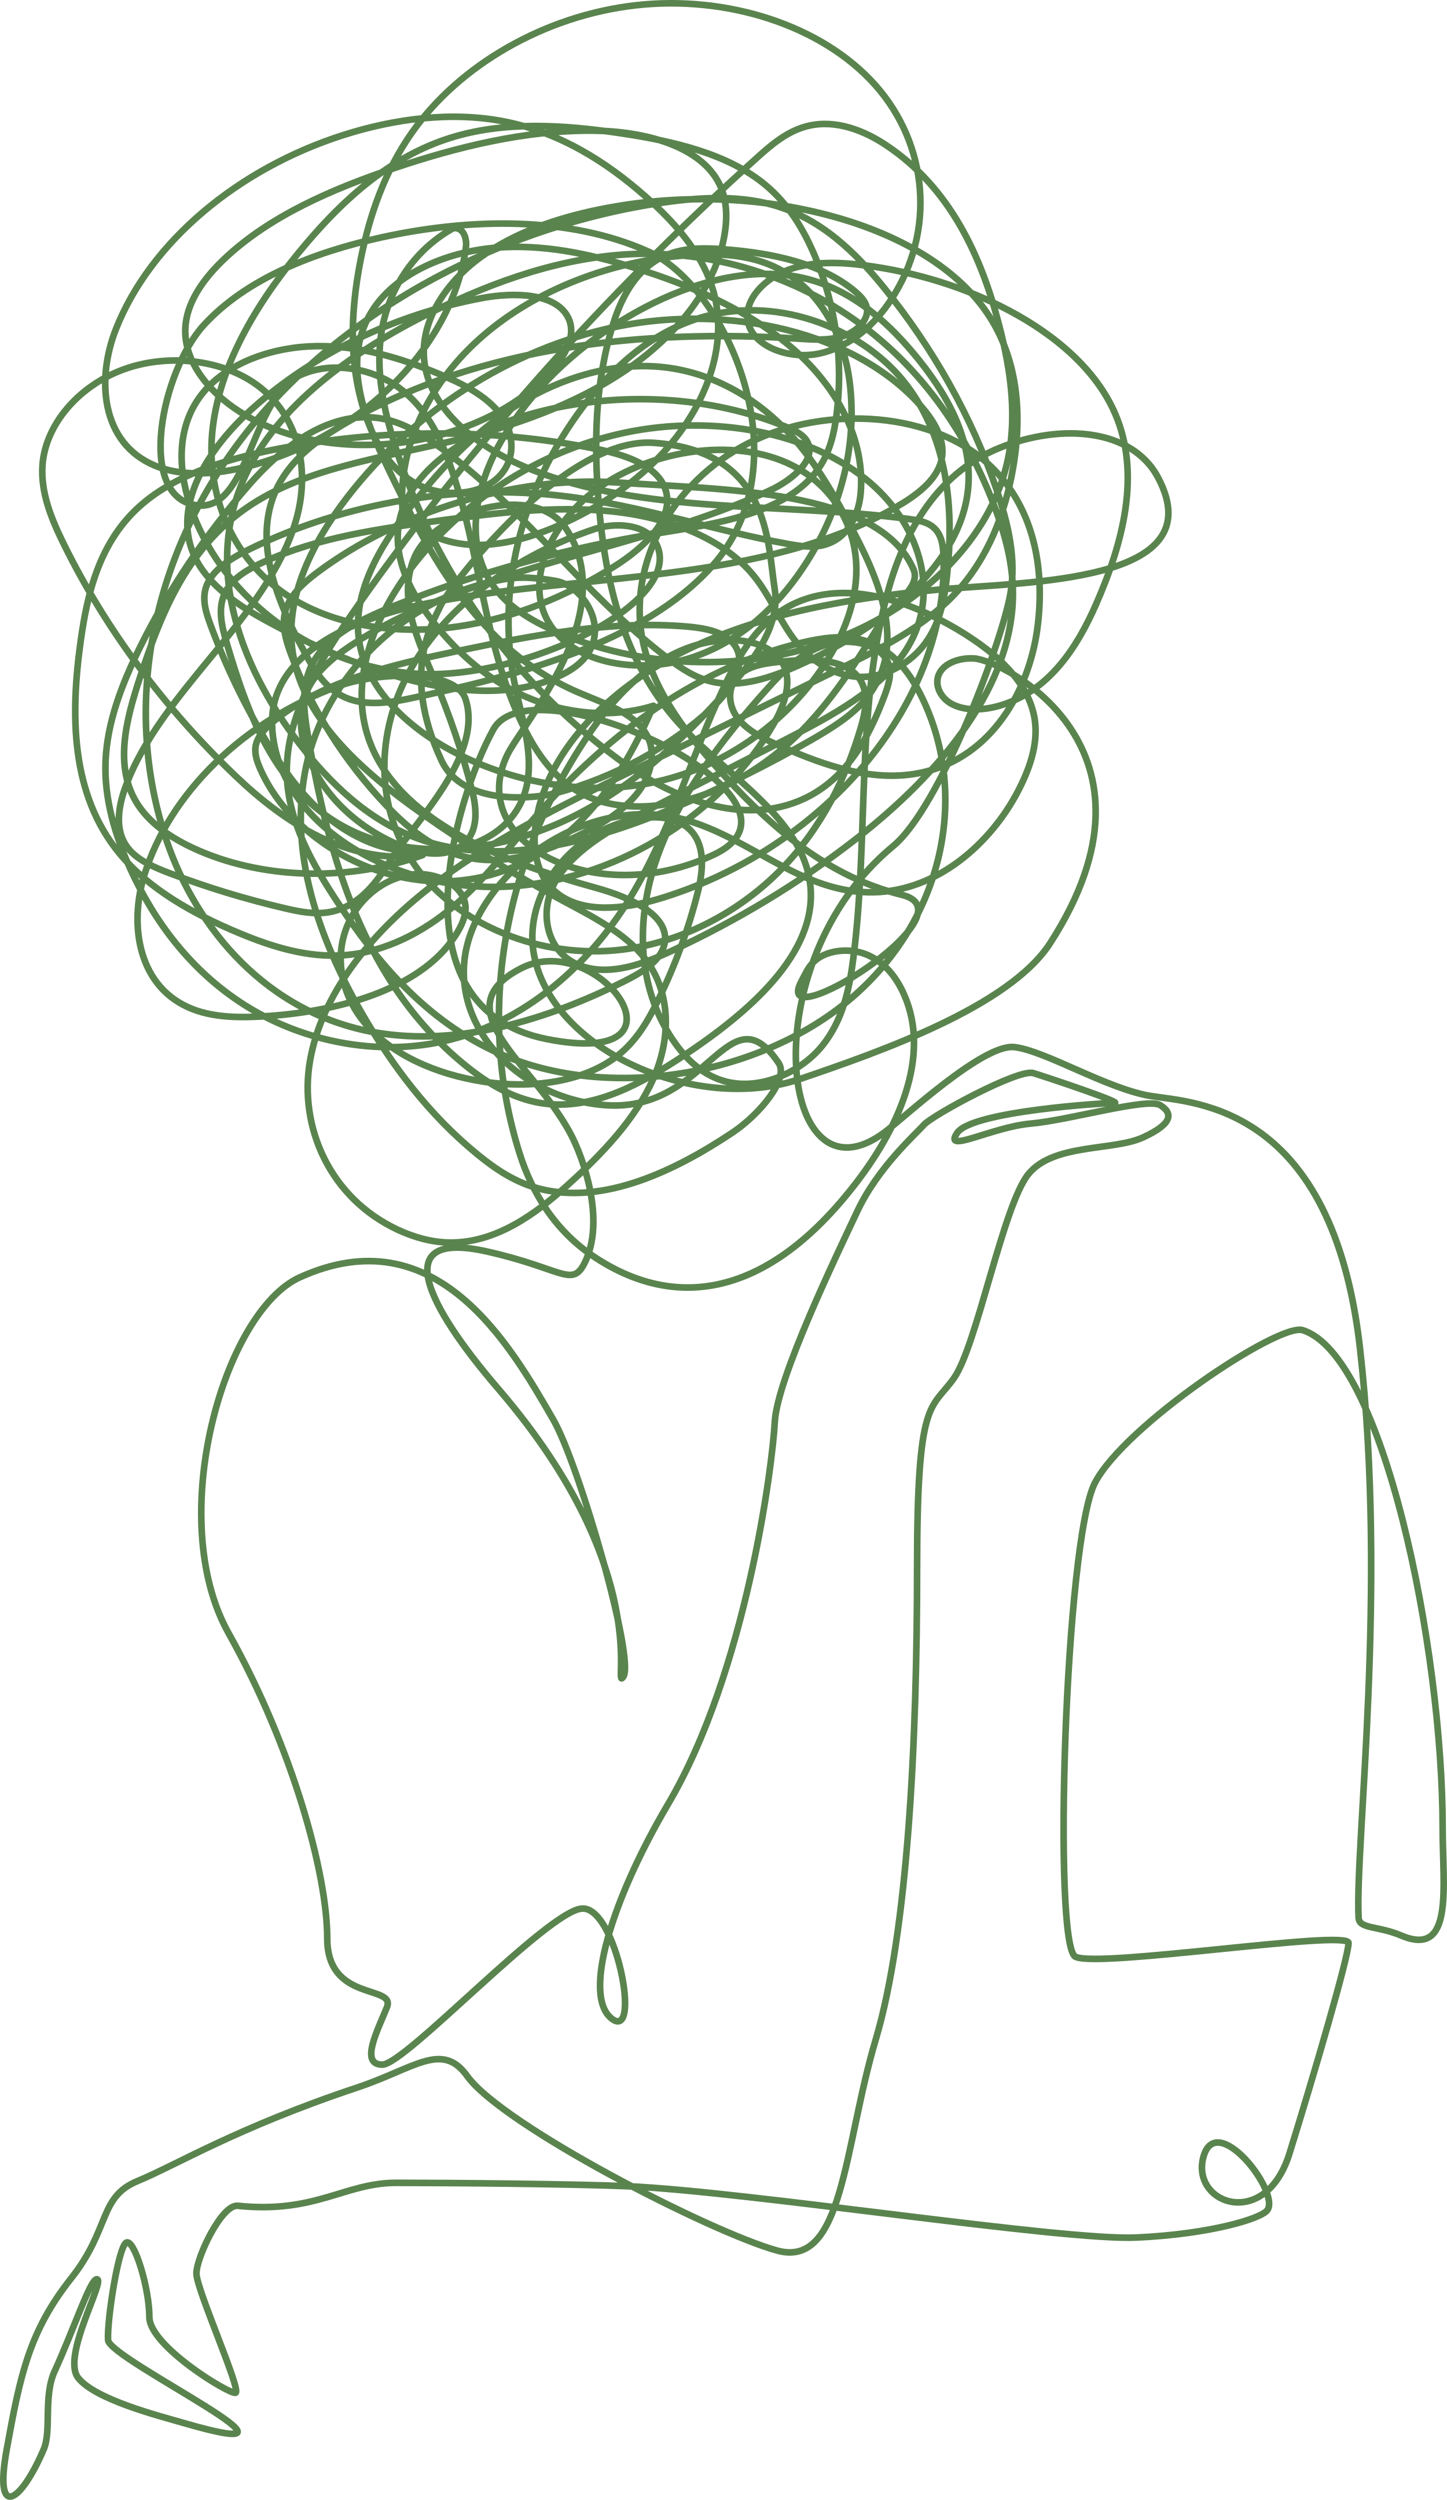
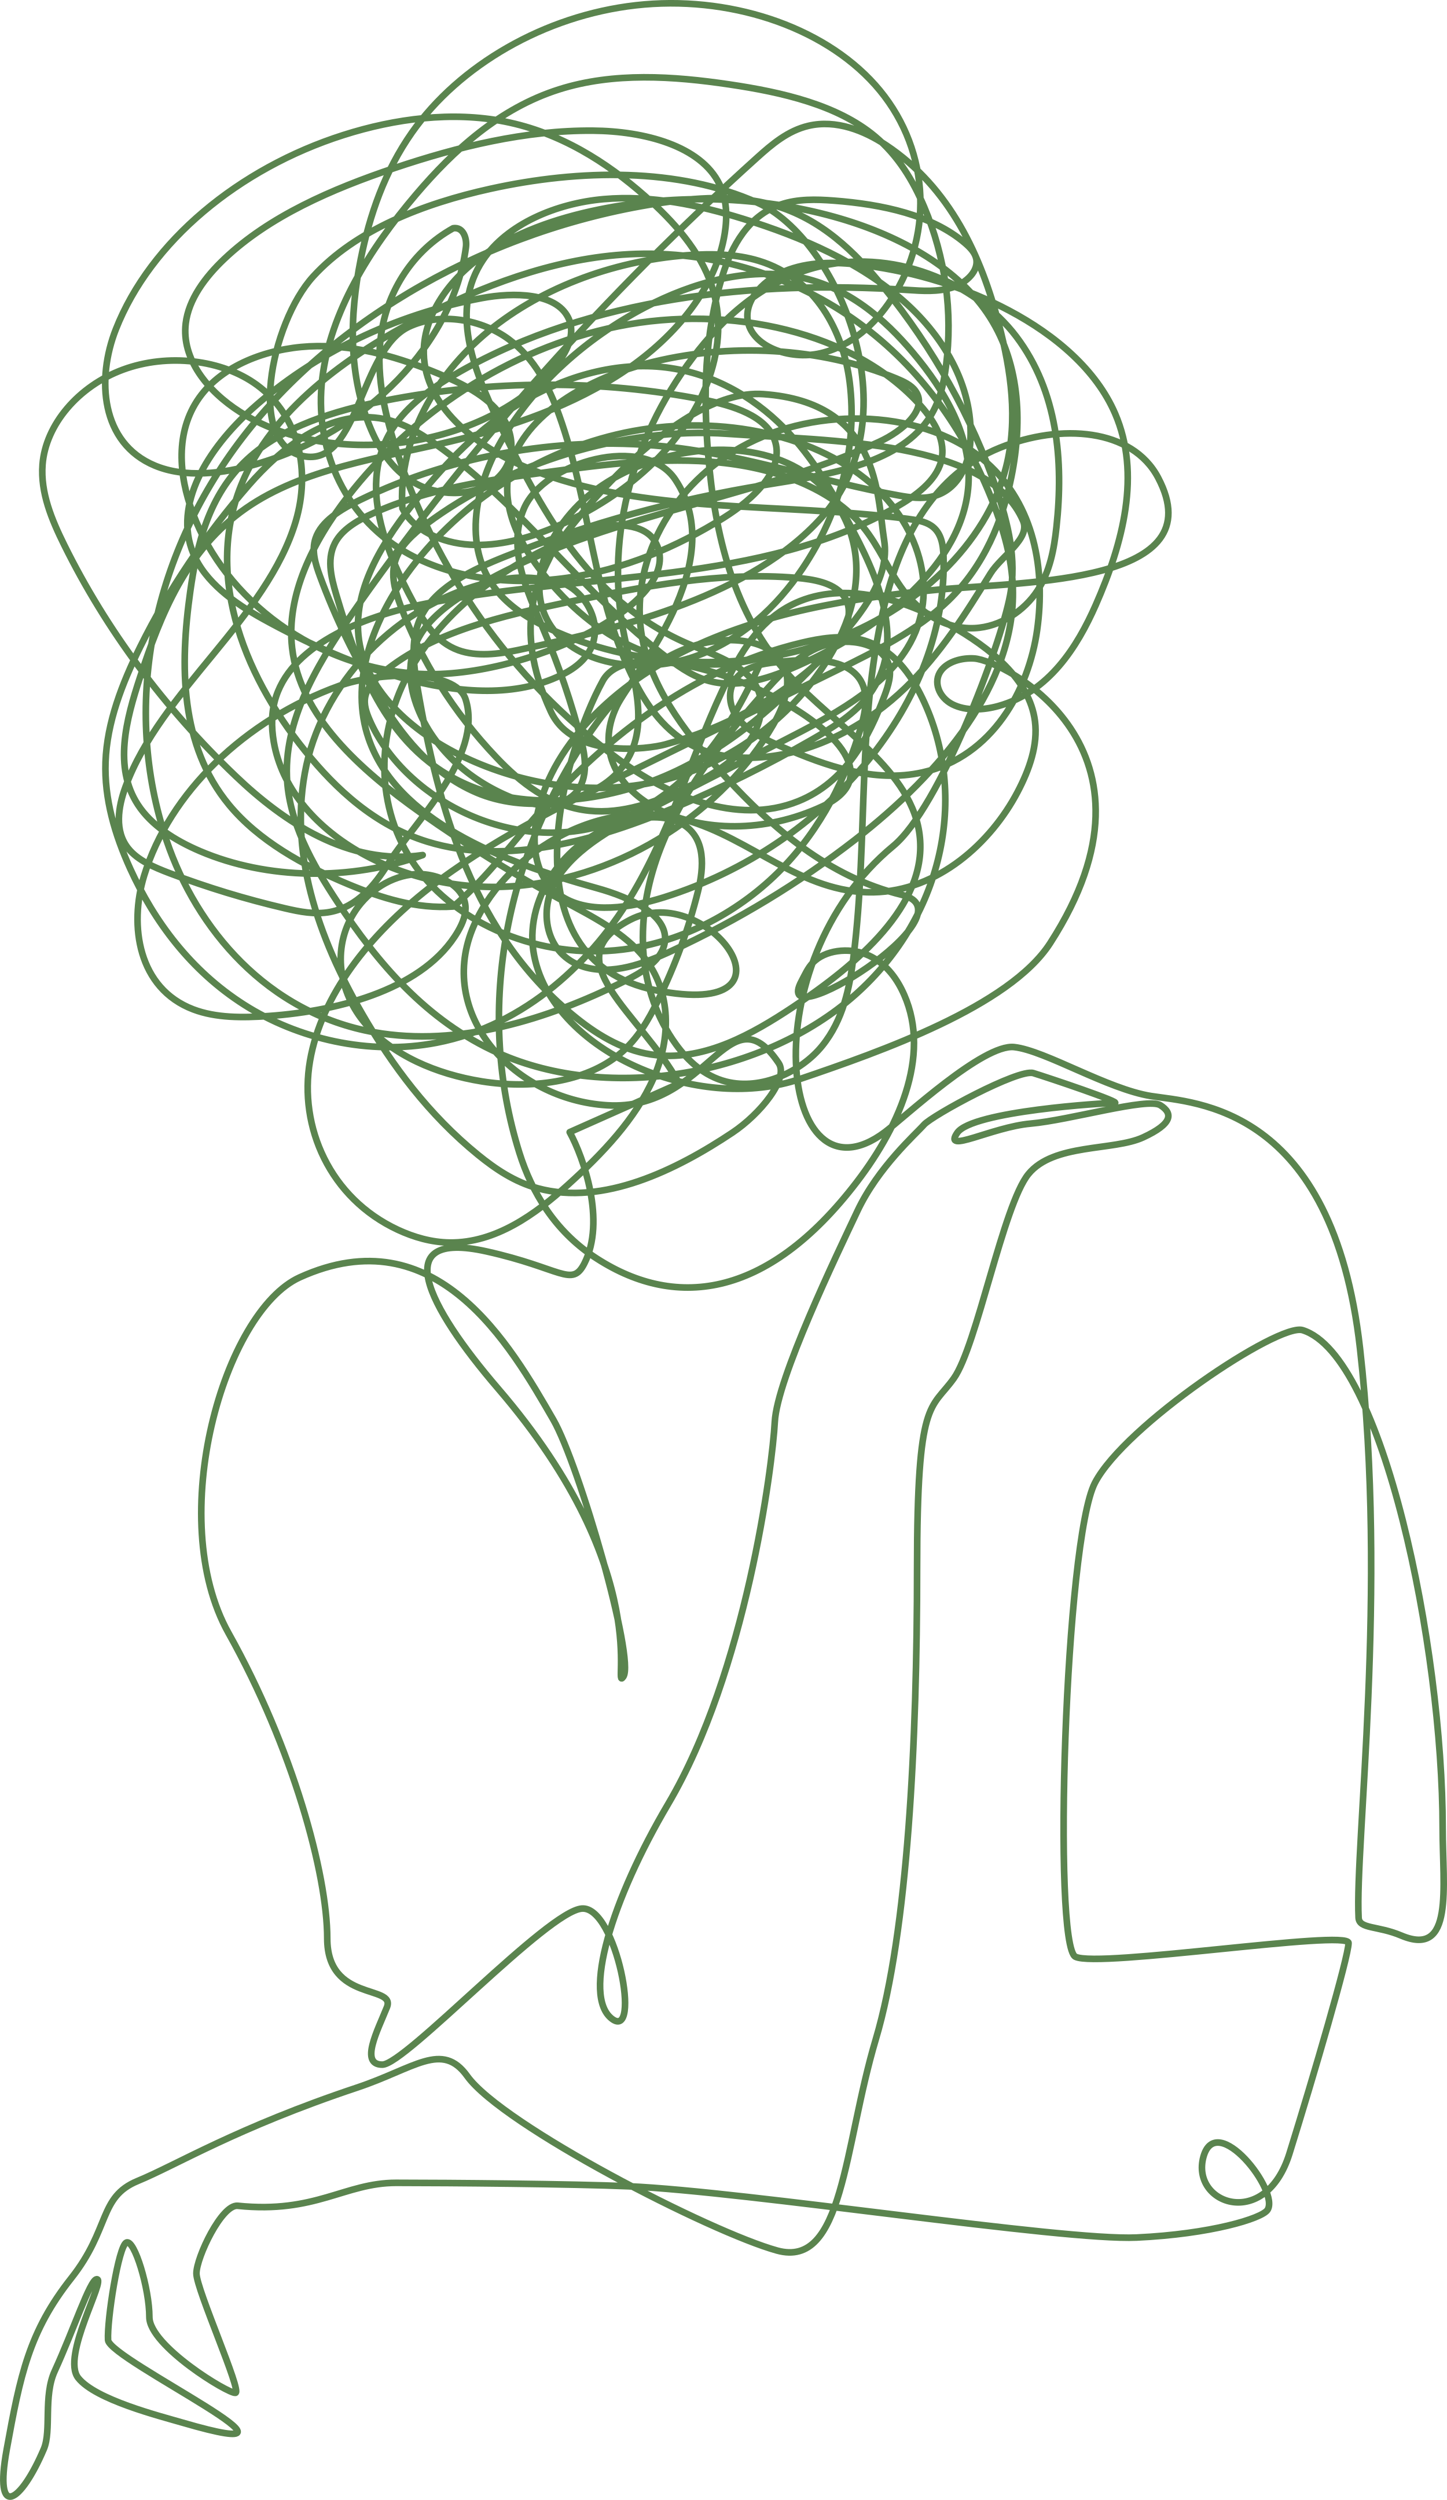
<svg xmlns="http://www.w3.org/2000/svg" id="Camada_2" data-name="Camada 2" viewBox="0 0 1528.52 2640.56">
  <defs>
    <style>      .cls-1 {        fill: none;        stroke: #5a844e;        stroke-linecap: round;        stroke-linejoin: round;        stroke-width: 7px;      }    </style>
  </defs>
  <g id="Layer_1" data-name="Layer 1">
-     <path class="cls-1" d="M601.77,1195.87c14.64,26.74,38.46,94,15.43,138.85-13.15,25.6-24.36,4.64-103.44-12.93-103.64-23.03-62.93,57.27,12.53,145.08,168.17,195.7,119.4,322.42,132.13,304.23,12.73-18.18-46.67-224.25-73.94-271.53-45.41-78.71-123.77-215.82-267.89-150.31-80,36.36-143.04,254.56-75.16,375.78s104.25,254.56,104.25,322.44,72.73,48.49,63.03,72.73-29.09,60.61-4.85,60.61,174.55-162.43,210.92-164.86c36.36-2.42,63.03,140.61,31.52,116.37-31.52-24.24,0-126.07,59.4-226.68,82.55-139.82,110.31-357.59,112.73-403.66,2.42-46.06,65.46-176.44,87.28-222.77s61.82-81.48,70.31-91.18c8.48-9.7,99.8-59.4,115.56-54.55s95.36,31.52,85.66,31.52-150.31,8.48-166.07,31.52c-15.76,23.03,36.36-6.06,77.58-9.7s123.64-27.88,136.98-19.4,13.33,19.4-18.18,33.94-94.55,6.06-121.22,38.79-54.55,181.83-78.79,215.77c-24.24,33.94-38.79,19.4-38.79,201.22s-9.7,383.05-43.64,496.99-33.94,242.44-104.25,223.04-289.96-132.22-327.29-184.25c-26.67-37.17-55.47-8.2-116.37,12.12-127.32,42.49-190.59,81.7-231.8,98.67s-28.81,50.43-70.03,102.55c-44.71,56.54-54.02,102.56-68.29,181.02-13.74,75.56,14.95,56.57,39.19-.4,8.33-19.58-.71-55.75,11.52-82.43,20-43.64,37.23-96.2,44.24-96.97,10.91-1.21-37.58,81.22-19.4,104.25s85.62,40.08,110.31,47.27c166.47,48.49-77.58-66.67-78.79-87.28-1.21-20.61,10.91-99.4,19.4-103.03,8.48-3.64,24.24,48.49,24.24,78.79s83.64,81.22,90.91,80c7.27-1.21-41.21-109.1-41.21-126.07s26.71-73.26,43.64-71.52c82.43,8.49,112.73-24.24,167.28-24.24s187.42,1.11,245.47,3.64c125.46,5.46,458.61,57.78,536.79,54.14,78.19-3.64,132.05-20.07,138.19-29.09,13.33-19.6-54.14-105.86-67.68-55.96-13.46,49.64,65.46,78.19,90.91-3.64,25.46-81.82,62.43-207.89,62.43-222.44s-264.26,26.67-288.5,14.55c-24.24-12.12-10.91-440.02,20.61-500.63s193.96-169.21,219.4-161.22c84.85,26.67,147.89,334.56,147.89,526.09,0,63.03,12.12,136.98-43.79,113.34-24.9-10.53-44.38-6.7-44.99-18.82-3.88-77.63,30.59-344.23,1.5-601.21s-174.55-259.41-220.62-266.68c-46.06-7.27-111.92-48.08-144.65-51.72-32.73-3.64-115.62,73.93-136.57,89.7-111.7,84.08-141.81-177.76,8.72-302.05,48.84-40.32,113.27-210.61,123.49-264.95,7.13-37.91-2.07-75.91-14.44-112.03-26.1-76.27-66.54-148.59-119.47-213.67-29.72-36.54-65.92-72.34-116.7-86.56-38.74-10.85-81.93-7.88-123.13-1.4-175.89,27.65-339.38,120.1-436.96,247.08s-127.61,286.37-80.26,425.98c31.38,92.51,105.83,182.04,219.5,202.26,88.57,15.76,183.06-13.52,263.33-53.62,18.24-9.11,37.68-20.6,42.52-37.57,8.96-31.38-35.14-51.22-71.07-61.13-101.78-28.07-211.32-72.08-240.88-157.71-19.76-57.23,2.26-121.37,40.57-174.35,49.76-68.82,129.2-125.16,221.37-147.03,92.18-21.87,196.12-6.21,262.64,46.69,55.85,44.42,81.26,119.07,44.3,178.92-26.95,43.64-80.04,71.79-130.48,97.61-46.3,23.71-92.6,47.41-138.9,71.12-38.6,19.76-79.15,41.21-100.31,74.4-21.16,33.19-12.68,81.27,28.29,93.6,29.76,8.96,63.55-3.45,92.29-16.76,69.93-32.39,135.29-72.01,193.98-117.59,91.23-70.85,169.73-164.98,166.71-265.72-.93-31.16-9.69-61.5-21.11-90.76-27.27-69.85-70.96-135.78-135.55-184.91s-151.37-80.32-241.4-77.35c-76.06,2.51-149.87,28.66-216.58,61.79-83.63,41.54-162.52,98.41-196.7,173.57-44.54,97.94-3.63,206.2,63.8,289.68,32.67,40.45,73.64,78.67,129.03,95.79,83.65,25.86,180.28-1.6,262.87-36.62,49.25-20.88,96.91-44.54,142.54-70.74,21.35-12.26,42.71-25.46,57.54-43.13,43.61-51.96,17.03-120.35-12.19-175.89-20.56-39.07-42.08-78.35-74.46-111.12s-77.2-58.84-128.92-63.92c-51.98-5.11-105.98,11.6-149.42,38.22-43.44,26.61-77.54,62.46-107.69,99.57-35.76,44.01-67.95,94.25-63.05,145.65,5.34,55.98,54.61,101.65,112.43,128.97,60.54,28.61,134.92,41.16,204.51,25.2,69.76-16,129.01-59.4,166.98-111.19,25.29-34.5,42.31-73.79,42.07-113.21s-19.19-78.8-55.79-102.46c-58.75-37.98-151.42-26.67-212.42,14.12-57.21,38.25-89.73,111.62-47.39,157.7,31.38,34.15,94.24,40.77,144.17,23.56,49.93-17.21,87.91-53.64,114.36-92.93,40.6-60.3,58.36-130.28,50.01-197.08-6.69-53.53-35.88-110-96.17-128.3-23.79-7.22-50.2-7.74-75.97-5.79-79.65,6.03-158.48,36-215.07,84.89s-89.6,116.66-85.27,182.35c11.39,22.93,41.1,36.62,71.36,38.46,30.26,1.84,60.87-6.54,88.68-18.13,40.44-16.85,76.92-40.73,106.25-69.54,52.67-51.75,81.33-123.02,60.47-185.76-12.16-36.57-39.75-67.76-70.73-95.06-40.54-35.72-89.53-66.9-147.87-78.44-55.49-10.98-115.7-3.26-170.53,14.23-110.28,35.17-203.68,112.24-240.3,205.14-20.64,52.36-16.08,120.19,41.22,144.03,32.05,13.34,71.83,8.61,106.98-1.52,117.09-33.74,208.33-128.1,221.59-229.16,1.19-9.07-2.62-21.73-13.48-20.07-43.32,24.11-68.58,66.54-75.55,108.65s2.27,84.22,15.25,124.47c40.36,125.18,118.81,241.63,233.82,327.01,51.76,38.43,125.66,71.5,191.08,45.08,49.9-20.15,74.53-67.37,90.89-111.04,4.13-11.03,8.05-22.8,4.5-33.64-7.01-21.4-41.2-28.76-66.88-20.39s-44.26,27.37-60.87,45.85c-49.87,55.45-95.06,115.18-117.6,180.93-22.54,65.75-20.27,138.63,20.7,195.13,12.56,17.32,29.73,33.53,53.26,39.43,36.8,9.24,78.92-10.33,101.19-37.84s28.9-61.05,33.01-93.38c16.13-126.81,2.63-255.04,34.8-380.41,16.03-62.48,50.03-129.88,120.07-158.05,64.38-25.89,139.57-20.44,167.07,31.82,58.93,111.98-138.85,109.41-231.52,118.07-92.67,8.65-187.12,24.53-268.65,64.79-81.53,40.27-148.66,108.83-157.77,185.7-3.25,27.4,2.72,57.85,28.41,74.01,29.12,18.32,71.94,11.72,107.58.51,174.43-54.87,300.6-209.07,295.17-360.72-.42-11.68-2.27-24.57-12.94-31.8-6.72-4.56-15.79-5.99-24.51-7.15-134.14-17.8-279.69-4.13-400.22-53.09-57.97-23.54-110.13-66.77-111.32-121.3-.84-38.15,24.19-75.76,59.63-101.74,35.43-25.98,80.25-41.43,125.54-50.66,82.62-16.84,169.73-14.15,248.2,7.66,65.91,18.32,127.35,51.51,161.44,101.3,34.69,50.67,37.9,113.59,26.01,172.83-9.43,46.98-28.72,94.43-66.74,131.29-32.38,31.39-76.02,53.03-118.75,74.03-72.58,35.68-145.16,71.37-217.74,107.05-74.21,36.49-149.17,73.43-212.1,122.71s-113.67,112.77-125.71,182.44c-12.04,69.67,20.95,144.96,92.9,178.4,16.64,7.73,35.27,13.2,54.75,13.44,48.53.6,90.64-30.12,124.37-60.58,37.09-33.49,71.86-70.11,90.58-112.39,18.72-42.28,19.36-91.32-9.18-127.54-21.13-26.81-55.43-43.94-87.84-61.37-51.93-27.93-101.56-58.67-148.5-91.97-64.76-45.95-127.66-102.35-135.96-174.12-6.42-55.54,21.49-111.75,58.92-160.1,66.21-85.54,168-156.1,285.73-179.74,117.73-23.64,249.94,5.84,319.19,83.82,15.04,16.93,27.4,37.89,21.64,59.14-5.54,20.43-26.41,35.98-47.47,48.04-141.59,81.05-324.57,69.14-490.04,100.61-69.04,13.13-146.16,42.69-164.88,99.43-5.2,15.76-5.17,32.23-2.44,48.07,16.47,95.3,135.88,161.03,252.94,152.32,117.06-8.71,222.82-81.1,274.48-170.36,13.2-22.82,22.86-51.15,6-70.91-11.36-13.31-32.4-18.91-52.56-18.66-63.06.76-112.66,48.46-144.83,94.78-94.35,135.87-122.55,300.23-76.63,446.67,13.27,42.31,37.72,82.23,78.22,109.4,84.15,56.45,182.57,46.75,278.42-78.72,47.09-61.65,79.72-139.09,46.99-203.56-7.76-15.28-19.76-29.79-37.83-36.83-18.07-7.04-43.01-4.49-55.91,9.13-5.36,5.66-8.22,12.56-11.74,19.08-34.59,64.02,184.5-71.62,106.04-90.84s-136.99-70.96-186.15-124.28c-38.73-42-74.75-87.72-86.92-140.42-17.58-76.2,22.86-163.54,103.22-208.36,80.35-44.82,196.27-39.65,259.11,16.2,50.91,45.24,62.41,113.6,53.51,177-8.83,62.84-46.91,133.93-121.14,150.46-50.96,11.35-102.3-6.95-147.48-26.56-17.9-7.77-36.28-16.31-47.33-30.29-11.04-13.98-12.24-35.02,2.82-47.38,11.34-9.3,28.2-11.33,43.71-12.84,28.45-2.77,62.06-3.89,78.82,14.48,13.58,14.88,9.85,36.37,4.34,55.17-15.69,53.48-41.62,106.21-83.94,149.62-42.32,43.41-102.31,76.86-167.69,84.93-87.2,10.77-175.53-26.97-218.84-88.15-43.3-61.18-42.64-142.02-4.51-208.95,38.13-66.94,111.03-119.55,193.72-147.08,20.81-6.93,52.17-5.64,63.46,12.5,39.03,62.72-139.31,149.19-253.89,140.16s-206.91-86.46-236.88-177.77c-12.96-39.48-14.62-85.43,14.84-120.22,26.61-31.41,74.41-47.41,119.59-47.87s88.2,12.61,127.77,29.02c25.46,10.56,50.88,23.28,65.87,43.28,14.99,20,16.53,49.05-3.61,67.31-20.84,18.9-57.99,19.59-83.16,6.97-25.17-12.62-40.21-35.35-50.08-58.48-24.07-56.43-23.01-119.35-10.9-179.86,9.29-46.42,25.21-92.79,54.22-134.03,49.86-70.88,139.85-123.3,236.35-134.23,96.51-10.93,196.73,21.24,252.84,84.17,56.11,62.93,64.21,154.83,16.81,226.78-16.57,25.16-41.56,48.98-74.58,56.62-33.02,7.64-73.25-7.53-76.97-35.23-2.98-22.23,18.19-44.06,43.6-53.14,25.41-9.07,53.8-7.94,80.4-4.46,54.45,7.12,106.56,23.45,152.28,47.73,49.32,26.19,92.03,62.79,111.91,108.82,27.53,63.73,8.45,136.62-20.55,202.35-19.38,43.92-49.17,91.49-102.56,106.47-16.21,4.55-34.75,5.38-48.78-1.76-14.03-7.14-21.02-23.9-11.71-35.94,7.22-9.34,21.82-13.34,34.8-12.48,31.43,2.07,213.21,94.66,80.16,300.76-43.2,66.92-179.29,114.52-263.69,143.25-52.98,18.04-113.25,11.4-162.95-8.34-61.08-24.26-111.18-70.77-119.33-127.29-8.16-56.52,34.23-120.62,101.39-137.31,19.24-4.78,41.29-5.3,56.83,4.21,24.21,14.83,22.03,45.49,15.74,70.79-9.77,39.28-23.96,77.98-42.34,115.44-9.74,19.86-21.04,39.83-39.24,55.31-37.22,31.65-96.06,37.98-146.55,29.93-48.51-7.74-94.7-27.79-122.92-60.68-28.22-32.89-35.82-79.43-12.55-117.01,12.35-19.94,34.49-37.34,60.85-40.78s55.13,11.05,57.09,32.84c.83,9.23-2.9,18.55-7.86,27.09-34.58,59.49-122.25,84.03-200.35,89.48-27.05,1.89-55.21,2.13-79.3-7.05-58.04-22.11-68.07-88.2-51.88-141.19,26.67-87.28,106-164.43,206.28-200.61,38.86-14.02,122.93-18.75,133.38,14.47,18.93,60.17-55.56,131.03-82.23,173.97-13.56,21.83-32.32,45.07-60.9,50.47-15.99,3.02-32.26-.23-47.66-3.82-41.83-9.77-82.61-22.18-121.88-37.1-16.64-6.32-33.71-13.59-43.76-26.2-14.61-18.33-10.85-43.31-2.85-65.15,18.54-50.6,56.13-95.38,92.38-139.55s72.45-89.99,87.53-141.24c15.07-51.25,4.97-109.74-40.92-143.44-37.01-27.17-94.54-33.79-141.75-16.32-47.21,17.48-81.68,58.16-84.93,100.24-2.29,29.68,9.66,58.16,22.99,85.1,44.11,89.1,105.42,171.72,181.01,243.96,50.39,48.15,119.24,94.92,197.59,83.43-75.72,27.55-164.46,26.01-235.11-4.1-26.75-11.4-51.53-27.24-65.78-49.18-25.73-39.63-12.5-89.64,2.33-134.58,21.55-65.32,48.57-134.5,111.98-178.58,60.06-41.75,140.54-52.56,214.97-70.22,66.34-15.74,131.81-38.64,185.87-75.31,54.06-36.67,95.9-88.43,104.81-144.73,2.78-17.55,2.27-35.72-5.51-51.75-19.8-40.83-79.74-56.3-133.75-56.72-71.27-.55-142.22,16.85-209.54,39.46-66.4,22.3-132.37,50.97-179.88,96.06-20.57,19.52-37.7,42.85-40.73,68.1-4.47,37.17,22.66,71.34,57.34,93.44,94.03,59.94,250.06,40.33,326.95-41.1,16.08-17.03,29.29-39.67,19.6-58.74-13.17-25.92-57.06-26.73-91.14-20.34-91.74,17.21-178.04,58.84-242.74,117.07-46.78,42.11-83.67,101.15-61.9,152.96,12.47,29.66,42.14,51.48,73.42,68.79,86.59,47.91,226.37,106.38,318.99,57.41,58.82-31.1,24.2-91.81-9.95-97.55-16.59-2.79-34.36-4.94-51.82-2.14-109.28,17.57-191.58,106.03-211.26,196.78s12.28,181.94,58.99,262.71c31.57,54.6,70.45,106.71,122.3,148.9,18.21,14.82,38.54,28.63,63.03,35.3,69.22,18.86,146.54-19.28,205.68-58.75,29.06-19.4,60-56.98,48.84-73.52-52.65-78.05-74.2,51.21-181.18,44.62-98.12-6.05-178.64-94.54-142.65-185.24,30.99-78.09,132.22-142.18,224.53-116.45,70.56,19.67,123.57,78.02,199.24,76.71,68.6-1.18,124.44-52.73,152.39-105.83,12.55-23.85,21.66-49.66,18.44-74.9-5.64-44.19-47.31-77.7-90.95-102.1-47.16-26.38-110.06-46.52-162.21-22.64-35,16.03-55.14,47.74-70.3,78.27-37.03,74.56-57.72,153.89-100.29,226.58-42.57,72.7-114.18,141.28-208.24,159.52-71.73,13.9-147.17-4.26-203.48-40.18-56.31-35.91-94.95-88.02-120.21-143.54-16.29-35.81-27.53-73.92-26.12-112.89,1.51-41.6,17.33-82.59,36.72-121.75,29.79-60.15,68.41-117.62,114.67-170.68,33.55-38.47,83.01-78.64,137.52-70.68,23.12,3.38,42.57,15.21,60.1,27.69,92.9,66.08,154.97,157.51,245.13,226.12,13.79,10.49,28.8,20.69,47.12,24.69,29.87,6.52,62.07-4.56,90.24-17.12,89.56-39.96,174.26-107.89,179.97-190.45,3.54-51.19-24.12-99.15-58.58-140.09-29.92-35.55-68.35-69.23-119.73-79.74-54.34-11.12-113.66,5.92-162.74,31.57-63.45,33.17-116.03,81.2-149.56,136.63-32.63,53.94-45.24,122.5-2.91,168.22,15.5,16.74,37.05,28.91,59.68,38.74,85.62,37.18,193.14,42.52,285.77,9.99s167.38-103.65,187.88-184.57c12.72-50.22,5.24-101.62-7.55-150.72-18.66-71.64-51.32-144.21-119.34-189.41-22.81-15.16-52.55-27.17-81.79-20.33-21.86,5.11-38.86,19.66-54.43,33.7-160.02,144.2-301.29,302.55-420.25,471.07-40.06,56.76-78.75,118.35-76.34,182.46,1.8,47.87,26.51,92,53.74,133.17,41.74,63.1,93.27,124.92,169.71,159.06,117.66,52.55,280.89,23.45,376.66-61.42,95.77-84.88,120.93-216.05,68.69-318.37-12.83-25.13-32.71-50.53-64.73-57.49-19.34-4.2-40.32-.95-60.06,3.73-118.67,28.17-214.26,105.65-286.67,189.93-26.05,30.32-50.1,62.1-81.5,88.78s-71.81,48.3-115.63,51.45c-38.94,2.8-76.27-9.09-110.35-23.25-48.99-20.36-95.62-46.67-126.51-84.01-52.11-63-52.09-147.25-41.08-225.4,6.97-49.47,19.34-101.83,60.19-139.74,37.16-34.48,92.11-51.39,145.57-61.97,111.56-22.07,227.99-22.35,336.97-.81,30.8,6.09,64.92,16.91,74.37,41.88,11.68,30.84-21.18,62.4-53.57,82.68-49.26,30.84-105.66,54.87-165.47,63.44-59.81,8.57-123.21.62-171.23-27.43-67.24-39.28-95.84-113.35-87.35-183.19,8.49-69.85,49.28-135.84,99.07-194.35,39.4-46.3,87.83-90.93,151.21-111,57.57-18.23,120.48-13.97,179.56-5.22,56.28,8.33,114.12,21.68,153.82,54.7,24.6,20.46,40.48,47.15,52.12,74.66,22.49,53.13,30.43,110.99,23.08,168.19-2.52,19.63-7.04,39.68-19.25,57.04-33.21,47.21-107.63,58.1-171.49,68.42-94.33,15.24-186.88,40.71-274.47,75.53-34.81,13.84-71.33,31.26-87.54,60.28-13.74,24.6-9.97,52.51-5.49,78.63,21.88,127.6,58.42,261.26,168.4,349.07,23.5,18.76,51.47,35.53,84.47,38.93,51.54,5.31,100.92-22.55,142.82-50.32,69.53-46.09,141.64-107.84,135-179.24-6.66-71.62-88.29-116.36-139.17-172.71-58.38-64.66-77.52-148.94-84.44-231.2-5.34-63.36-4.24-128.11,15.25-190.61,9.36-30.02,26.76-62.75,61.58-74.55,17.71-6,37.19-5.49,55.8-4.07,51.04,3.88,103.7,15.03,138.61,44.94,5.37,4.6,10.41,9.87,11.84,16.27,2.87,12.83-10.27,25.78-25.37,30.59-15.1,4.81-31.53,3.59-47.31,2.56-161.66-10.57-334.81,8.12-472.59,86.22-26.06,14.78-51.12,32.03-67.39,54.42-42.62,58.69-13.38,131.2,19.04,191.1,10.54,19.47,23.03,40.28,46.63,48.82,19.24,6.96,42,4.21,63-.2,114.96-24.18,247.27-58.76,320.22-139.57,98.28-108.87,16.26-295.63-67.21-332.92-83.47-37.29-187.51-35.6-282.34-14.69-70.88,15.63-142.2,43.46-187.03,92.54-44.83,49.08-71.54,181.08-7.91,190.24,55.69,8.02,57.91-112.83,108.8-136.97,33.93-16.1,77.63-7.56,105.48,12.96s42.72,50.55,53.45,80.48c33.18,92.5,35.02,193.53,80.26,281.99,15.01,29.36,36.58,58.41,71.53,71.68,21.33,8.1,46.08,9.55,69.93,6.68,55.86-6.72,106.18-36.17,143.72-72.31,37.54-36.13,64.07-78.84,90.21-121.06,11.46-18.5,42.46-36.64,34.37-55.51-36.56-85.34-202.07-84.24-312.23-91.93s-233,31.63-317.64,94.96c-14.3,10.7-27.94,23.18-33.03,38.37-5.36,15.98-.51,32.56,5.22,47.97,21.65,58.26,56.03,112.75,101.04,160.17,25.28,26.62,57.04,52.4,98.35,56.66,34.76,3.59,70.01-8.83,101.26-23.76,24.12-11.51,47.75-25.18,63.59-44.2,15.85-19.02,22.58-44.4,11.09-64.34-13.37-23.18-45.8-32.76-73.18-44.73-104.59-45.71-155.33-143.74-199.15-235.14-25.87-53.96-51.14-117.14-15.6-169.92,25.2-37.42,76.81-59.5,127.34-63.95,50.54-4.45,100.32,6.34,146.9,20.73,63.08,19.49,123.71,46.39,169.5,86.64,45.79,40.25,75.56,95.16,70.6,151.96-1.93,22.14-13.17,47.98-39.05,54.59-11.91,3.04-24.46,1.22-36.33-.9-80.18-14.3-156.23-40.93-237.66-50.72-112.03-13.47-231.55,6.61-332.07,55.79-19.74,9.66-40.28,22.06-46.33,40.19-4.45,13.34-.07,27.13,4.68,40.01,16.07,43.56,36.48,85.85,60.97,126.33,24.64,40.73,55.6,81.35,104.42,102.25,48.82,20.9,119.6,14.67,152.09-24.66,32.87-39.78,14.73-91.22,4.77-137.1-21.74-100.18,4.48-208.96,71.86-298.11,30.89-40.87,72.99-79.31,127.76-94.41,81.18-22.38,170.02,14.8,213.7,72.63s49.99,131.16,42.42,201.01c-2.51,23.1-6.64,46.79-20.24,67.53-13.6,20.74-38.59,38.14-66.48,39.39-31.6,1.41-58.27-17.64-74.62-39.32-16.34-21.68-25.84-46.8-43.18-67.92-33.06-40.26-91.74-61.73-151.1-67.68-59.36-5.95-120.19,1.8-180.07,9.82-63.53,8.51-128.47,17.74-185.78,43.62-15.41,6.96-30.81,15.68-38.94,28.56-11.25,17.84-5.92,38.81-.32,57.71,23.34,78.74,54.61,166.08,141.42,201.95,66.49,27.48,151.22,15.86,218.42-16.29,67.2-32.15,119.7-82.22,166.43-133.77,29.44-32.46,58.62-70.31,52.47-109.3-7.73-48.96-4.63-145.77-127.67-154.56-95.7-6.84-216.63,153.09-225.13,171.72-8.39,18.39-42.53,70.49.68,163.61,23.55,50.76,103.57,39.39,120.74,34.72,63.01-17.13,120.98-48.81,165.44-90.4,20.66-19.32,38.91-48.16,21.81-68.2-10.42-12.21-30.22-15.82-48.51-17.38-80.17-6.86-161.81,9.03-241.37,25.62-69.77,14.55-143.21,31.49-194.97,74.15-8.67,7.15-16.92,15.47-19.11,25.27-1.91,8.56,1.05,17.1,4.53,25.08,35.09,80.5,143.9,140.41,244.84,111.78,89.11-25.28,139.14-104.62,170.58-178.24-44.17,13.84-93.86,8.27-134.1-9.22-40.24-17.49-71.85-45.91-96.86-77.25-25.58-32.05-45.46-70.35-37.25-109.45,11.84-56.35,78.33-96.45,144.52-113.87,88-23.17,184.87-17.49,264.59,15.5,7.72,3.2,15.6,6.87,20.09,12.96,14.15,19.19-13.45,42.6-38.26,54.03-139.55,64.26-307.68,78.81-435.21,159.09-20.59,12.96-40.37,28.11-50.98,47.52-13.01,23.79-10.48,51.11-.98,75.07,16.19,40.84,52.32,75.23,98.71,93.97,18.45,7.45,42.08,12.08,59.59,1.78,22.01-12.94,19.98-39.72,14.56-60.84-10.42-40.56-23.98-80.43-40.58-119.3-17.38-40.7-38.24-84.86-20.19-126.89,21.22-49.44,127.19-79.38,159.85-30.54,59.34,88.75-46.24,206.88-61.86,239.32-44.73,92.9,92.88,164.33,218.03,105.46,125.15-58.86-191.66-206.87-232.73-132.34-41.07,74.54-106.55,294.65,56.28,327.04,162.83,32.39,54.76-117.13-27.38-74.54-82.14,42.6,10.65,97.87,51.72,172.91Z" />
+     <path class="cls-1" d="M601.77,1195.87c14.64,26.74,38.46,94,15.43,138.85-13.15,25.6-24.36,4.64-103.44-12.93-103.64-23.03-62.93,57.27,12.53,145.08,168.17,195.7,119.4,322.42,132.13,304.23,12.73-18.18-46.67-224.25-73.94-271.53-45.41-78.71-123.77-215.82-267.89-150.31-80,36.36-143.04,254.56-75.16,375.78s104.25,254.56,104.25,322.44,72.73,48.49,63.03,72.73-29.09,60.61-4.85,60.61,174.55-162.43,210.92-164.86c36.36-2.42,63.03,140.61,31.52,116.37-31.52-24.24,0-126.07,59.4-226.68,82.55-139.82,110.31-357.59,112.73-403.66,2.42-46.06,65.46-176.44,87.28-222.77s61.82-81.48,70.31-91.18c8.48-9.7,99.8-59.4,115.56-54.55s95.36,31.52,85.66,31.52-150.31,8.48-166.07,31.52c-15.76,23.03,36.36-6.06,77.58-9.7s123.64-27.88,136.98-19.4,13.33,19.4-18.18,33.94-94.55,6.06-121.22,38.79-54.55,181.83-78.79,215.77c-24.24,33.94-38.79,19.4-38.79,201.22s-9.7,383.05-43.64,496.99-33.94,242.44-104.25,223.04-289.96-132.22-327.29-184.25c-26.67-37.17-55.47-8.2-116.37,12.12-127.32,42.49-190.59,81.7-231.8,98.67s-28.81,50.43-70.03,102.55c-44.71,56.54-54.02,102.56-68.29,181.02-13.74,75.56,14.95,56.57,39.19-.4,8.33-19.58-.71-55.75,11.52-82.43,20-43.64,37.23-96.2,44.24-96.97,10.91-1.21-37.58,81.22-19.4,104.25s85.62,40.08,110.31,47.27c166.47,48.49-77.58-66.67-78.79-87.28-1.21-20.61,10.91-99.4,19.4-103.03,8.48-3.64,24.24,48.49,24.24,78.79s83.64,81.22,90.91,80c7.27-1.21-41.21-109.1-41.21-126.07s26.71-73.26,43.64-71.52c82.43,8.49,112.73-24.24,167.28-24.24s187.42,1.11,245.47,3.64c125.46,5.46,458.61,57.78,536.79,54.14,78.19-3.64,132.05-20.07,138.19-29.09,13.33-19.6-54.14-105.86-67.68-55.96-13.46,49.64,65.46,78.19,90.91-3.64,25.46-81.82,62.43-207.89,62.43-222.44s-264.26,26.67-288.5,14.55c-24.24-12.12-10.91-440.02,20.61-500.63s193.96-169.21,219.4-161.22c84.85,26.67,147.89,334.56,147.89,526.09,0,63.03,12.12,136.98-43.79,113.34-24.9-10.53-44.38-6.7-44.99-18.82-3.88-77.63,30.59-344.23,1.5-601.21s-174.55-259.41-220.62-266.68c-46.06-7.27-111.92-48.08-144.65-51.72-32.73-3.64-115.62,73.93-136.57,89.7-111.7,84.08-141.81-177.76,8.72-302.05,48.84-40.32,113.27-210.61,123.49-264.95,7.13-37.91-2.07-75.91-14.44-112.03-26.1-76.27-66.54-148.59-119.47-213.67-29.72-36.54-65.92-72.34-116.7-86.56-38.74-10.85-81.93-7.88-123.13-1.4-175.89,27.65-339.38,120.1-436.96,247.08s-127.61,286.37-80.26,425.98c31.38,92.51,105.83,182.04,219.5,202.26,88.57,15.76,183.06-13.52,263.33-53.62,18.24-9.11,37.68-20.6,42.52-37.57,8.96-31.38-35.14-51.22-71.07-61.13-101.78-28.07-211.32-72.08-240.88-157.71-19.76-57.23,2.26-121.37,40.57-174.35,49.76-68.82,129.2-125.16,221.37-147.03,92.18-21.87,196.12-6.21,262.64,46.69,55.85,44.42,81.26,119.07,44.3,178.92-26.95,43.64-80.04,71.79-130.48,97.61-46.3,23.71-92.6,47.41-138.9,71.12-38.6,19.76-79.15,41.21-100.31,74.4-21.16,33.19-12.68,81.27,28.29,93.6,29.76,8.96,63.55-3.45,92.29-16.76,69.93-32.39,135.29-72.01,193.98-117.59,91.23-70.85,169.73-164.98,166.71-265.72-.93-31.16-9.69-61.5-21.11-90.76-27.27-69.85-70.96-135.78-135.55-184.91s-151.37-80.32-241.4-77.35c-76.06,2.51-149.87,28.66-216.58,61.79-83.63,41.54-162.52,98.41-196.7,173.57-44.54,97.94-3.63,206.2,63.8,289.68,32.67,40.45,73.64,78.67,129.03,95.79,83.65,25.86,180.28-1.6,262.87-36.62,49.25-20.88,96.91-44.54,142.54-70.74,21.35-12.26,42.71-25.46,57.54-43.13,43.61-51.96,17.03-120.35-12.19-175.89-20.56-39.07-42.08-78.35-74.46-111.12s-77.2-58.84-128.92-63.92c-51.98-5.11-105.98,11.6-149.42,38.22-43.44,26.61-77.54,62.46-107.69,99.57-35.76,44.01-67.95,94.25-63.05,145.65,5.34,55.98,54.61,101.65,112.43,128.97,60.54,28.61,134.92,41.16,204.51,25.2,69.76-16,129.01-59.4,166.98-111.19,25.29-34.5,42.31-73.79,42.07-113.21s-19.19-78.8-55.79-102.46c-58.75-37.98-151.42-26.67-212.42,14.12-57.21,38.25-89.73,111.62-47.39,157.7,31.38,34.15,94.24,40.77,144.17,23.56,49.93-17.21,87.91-53.64,114.36-92.93,40.6-60.3,58.36-130.28,50.01-197.08-6.69-53.53-35.88-110-96.17-128.3-23.79-7.22-50.2-7.74-75.97-5.79-79.65,6.03-158.48,36-215.07,84.89s-89.6,116.66-85.27,182.35c11.39,22.93,41.1,36.62,71.36,38.46,30.26,1.84,60.87-6.54,88.68-18.13,40.44-16.85,76.92-40.73,106.25-69.54,52.67-51.75,81.33-123.02,60.47-185.76-12.16-36.57-39.75-67.76-70.73-95.06-40.54-35.72-89.53-66.9-147.87-78.44-55.49-10.98-115.7-3.26-170.53,14.23-110.28,35.17-203.68,112.24-240.3,205.14-20.64,52.36-16.08,120.19,41.22,144.03,32.05,13.34,71.83,8.61,106.98-1.52,117.09-33.74,208.33-128.1,221.59-229.16,1.19-9.07-2.62-21.73-13.48-20.07-43.32,24.11-68.58,66.54-75.55,108.65s2.27,84.22,15.25,124.47c40.36,125.18,118.81,241.63,233.82,327.01,51.76,38.43,125.66,71.5,191.08,45.08,49.9-20.15,74.53-67.37,90.89-111.04,4.13-11.03,8.05-22.8,4.5-33.64-7.01-21.4-41.2-28.76-66.88-20.39s-44.26,27.37-60.87,45.85c-49.87,55.45-95.06,115.18-117.6,180.93-22.54,65.75-20.27,138.63,20.7,195.13,12.56,17.32,29.73,33.53,53.26,39.43,36.8,9.24,78.92-10.33,101.19-37.84s28.9-61.05,33.01-93.38c16.13-126.81,2.63-255.04,34.8-380.41,16.03-62.48,50.03-129.88,120.07-158.05,64.38-25.89,139.57-20.44,167.07,31.82,58.93,111.98-138.85,109.41-231.52,118.07-92.67,8.65-187.12,24.53-268.65,64.79-81.53,40.27-148.66,108.83-157.77,185.7-3.25,27.4,2.72,57.85,28.41,74.01,29.12,18.32,71.94,11.72,107.58.51,174.43-54.87,300.6-209.07,295.17-360.72-.42-11.68-2.27-24.57-12.94-31.8-6.72-4.56-15.79-5.99-24.51-7.15-134.14-17.8-279.69-4.13-400.22-53.09-57.97-23.54-110.13-66.77-111.32-121.3-.84-38.15,24.19-75.76,59.63-101.74,35.43-25.98,80.25-41.43,125.54-50.66,82.62-16.84,169.73-14.15,248.2,7.66,65.91,18.32,127.35,51.51,161.44,101.3,34.69,50.67,37.9,113.59,26.01,172.83-9.43,46.98-28.72,94.43-66.74,131.29-32.38,31.39-76.02,53.03-118.75,74.03-72.58,35.68-145.16,71.37-217.74,107.05-74.21,36.49-149.17,73.43-212.1,122.71s-113.67,112.77-125.71,182.44c-12.04,69.67,20.95,144.96,92.9,178.4,16.64,7.73,35.27,13.2,54.75,13.44,48.53.6,90.64-30.12,124.37-60.58,37.09-33.49,71.86-70.11,90.58-112.39,18.72-42.28,19.36-91.32-9.18-127.54-21.13-26.81-55.43-43.94-87.84-61.37-51.93-27.93-101.56-58.67-148.5-91.97-64.76-45.95-127.66-102.35-135.96-174.12-6.42-55.54,21.49-111.75,58.92-160.1,66.21-85.54,168-156.1,285.73-179.74,117.73-23.64,249.94,5.84,319.19,83.82,15.04,16.93,27.4,37.89,21.64,59.14-5.54,20.43-26.41,35.98-47.47,48.04-141.59,81.05-324.57,69.14-490.04,100.61-69.04,13.13-146.16,42.69-164.88,99.43-5.2,15.76-5.17,32.23-2.44,48.07,16.47,95.3,135.88,161.03,252.94,152.32,117.06-8.71,222.82-81.1,274.48-170.36,13.2-22.82,22.86-51.15,6-70.91-11.36-13.31-32.4-18.91-52.56-18.66-63.06.76-112.66,48.46-144.83,94.78-94.35,135.87-122.55,300.23-76.63,446.67,13.27,42.31,37.72,82.23,78.22,109.4,84.15,56.45,182.57,46.75,278.42-78.72,47.09-61.65,79.72-139.09,46.99-203.56-7.76-15.28-19.76-29.79-37.83-36.83-18.07-7.04-43.01-4.49-55.91,9.13-5.36,5.66-8.22,12.56-11.74,19.08-34.59,64.02,184.5-71.62,106.04-90.84s-136.99-70.96-186.15-124.28c-38.73-42-74.75-87.72-86.92-140.42-17.58-76.2,22.86-163.54,103.22-208.36,80.35-44.82,196.27-39.65,259.11,16.2,50.91,45.24,62.41,113.6,53.51,177-8.83,62.84-46.91,133.93-121.14,150.46-50.96,11.35-102.3-6.95-147.48-26.56-17.9-7.77-36.28-16.31-47.33-30.29-11.04-13.98-12.24-35.02,2.82-47.38,11.34-9.3,28.2-11.33,43.71-12.84,28.45-2.77,62.06-3.89,78.82,14.48,13.58,14.88,9.85,36.37,4.34,55.17-15.69,53.48-41.62,106.21-83.94,149.62-42.32,43.41-102.31,76.86-167.69,84.93-87.2,10.77-175.53-26.97-218.84-88.15-43.3-61.18-42.64-142.02-4.51-208.95,38.13-66.94,111.03-119.55,193.72-147.08,20.81-6.93,52.17-5.64,63.46,12.5,39.03,62.72-139.31,149.19-253.89,140.16s-206.91-86.46-236.88-177.77c-12.96-39.48-14.62-85.43,14.84-120.22,26.61-31.41,74.41-47.41,119.59-47.87s88.2,12.61,127.77,29.02c25.46,10.56,50.88,23.28,65.87,43.28,14.99,20,16.53,49.05-3.61,67.31-20.84,18.9-57.99,19.59-83.16,6.97-25.17-12.62-40.21-35.35-50.08-58.48-24.07-56.43-23.01-119.35-10.9-179.86,9.29-46.42,25.21-92.79,54.22-134.03,49.86-70.88,139.85-123.3,236.35-134.23,96.51-10.93,196.73,21.24,252.84,84.17,56.11,62.93,64.21,154.83,16.81,226.78-16.57,25.16-41.56,48.98-74.58,56.62-33.02,7.64-73.25-7.53-76.97-35.23-2.98-22.23,18.19-44.06,43.6-53.14,25.41-9.07,53.8-7.94,80.4-4.46,54.45,7.12,106.56,23.45,152.28,47.73,49.32,26.19,92.03,62.79,111.91,108.82,27.53,63.73,8.45,136.62-20.55,202.35-19.38,43.92-49.17,91.49-102.56,106.47-16.21,4.55-34.75,5.38-48.78-1.76-14.03-7.14-21.02-23.9-11.71-35.94,7.22-9.34,21.82-13.34,34.8-12.48,31.43,2.07,213.21,94.66,80.16,300.76-43.2,66.92-179.29,114.52-263.69,143.25-52.98,18.04-113.25,11.4-162.95-8.34-61.08-24.26-111.18-70.77-119.33-127.29-8.16-56.52,34.23-120.62,101.39-137.31,19.24-4.78,41.29-5.3,56.83,4.21,24.21,14.83,22.03,45.49,15.74,70.79-9.77,39.28-23.96,77.98-42.34,115.44-9.74,19.86-21.04,39.83-39.24,55.31-37.22,31.65-96.06,37.98-146.55,29.93-48.51-7.74-94.7-27.79-122.92-60.68-28.22-32.89-35.82-79.43-12.55-117.01,12.35-19.94,34.49-37.34,60.85-40.78s55.13,11.05,57.09,32.84c.83,9.23-2.9,18.55-7.86,27.09-34.58,59.49-122.25,84.03-200.35,89.48-27.05,1.89-55.21,2.13-79.3-7.05-58.04-22.11-68.07-88.2-51.88-141.19,26.67-87.28,106-164.43,206.28-200.61,38.86-14.02,122.93-18.75,133.38,14.47,18.93,60.17-55.56,131.03-82.23,173.97-13.56,21.83-32.32,45.07-60.9,50.47-15.99,3.02-32.26-.23-47.66-3.82-41.83-9.77-82.61-22.18-121.88-37.1-16.64-6.32-33.71-13.59-43.76-26.2-14.61-18.33-10.85-43.31-2.85-65.15,18.54-50.6,56.13-95.38,92.38-139.55s72.45-89.99,87.53-141.24c15.07-51.25,4.97-109.74-40.92-143.44-37.01-27.17-94.54-33.79-141.75-16.32-47.21,17.48-81.68,58.16-84.93,100.24-2.29,29.68,9.66,58.16,22.99,85.1,44.11,89.1,105.42,171.72,181.01,243.96,50.39,48.15,119.24,94.92,197.59,83.43-75.72,27.55-164.46,26.01-235.11-4.1-26.75-11.4-51.53-27.24-65.78-49.18-25.73-39.63-12.5-89.64,2.33-134.58,21.55-65.32,48.57-134.5,111.98-178.58,60.06-41.75,140.54-52.56,214.97-70.22,66.34-15.74,131.81-38.64,185.87-75.31,54.06-36.67,95.9-88.43,104.81-144.73,2.78-17.55,2.27-35.72-5.51-51.75-19.8-40.83-79.74-56.3-133.75-56.72-71.27-.55-142.22,16.85-209.54,39.46-66.4,22.3-132.37,50.97-179.88,96.06-20.57,19.52-37.7,42.85-40.73,68.1-4.47,37.17,22.66,71.34,57.34,93.44,94.03,59.94,250.06,40.33,326.95-41.1,16.08-17.03,29.29-39.67,19.6-58.74-13.17-25.92-57.06-26.73-91.14-20.34-91.74,17.21-178.04,58.84-242.74,117.07-46.78,42.11-83.67,101.15-61.9,152.96,12.47,29.66,42.14,51.48,73.42,68.79,86.59,47.91,226.37,106.38,318.99,57.41,58.82-31.1,24.2-91.81-9.95-97.55-16.59-2.79-34.36-4.94-51.82-2.14-109.28,17.57-191.58,106.03-211.26,196.78s12.28,181.94,58.99,262.71c31.57,54.6,70.45,106.71,122.3,148.9,18.21,14.82,38.54,28.63,63.03,35.3,69.22,18.86,146.54-19.28,205.68-58.75,29.06-19.4,60-56.98,48.84-73.52-52.65-78.05-74.2,51.21-181.18,44.62-98.12-6.05-178.64-94.54-142.65-185.24,30.99-78.09,132.22-142.18,224.53-116.45,70.56,19.67,123.57,78.02,199.24,76.71,68.6-1.18,124.44-52.73,152.39-105.83,12.55-23.85,21.66-49.66,18.44-74.9-5.64-44.19-47.31-77.7-90.95-102.1-47.16-26.38-110.06-46.52-162.21-22.64-35,16.03-55.14,47.74-70.3,78.27-37.03,74.56-57.72,153.89-100.29,226.58-42.57,72.7-114.18,141.28-208.24,159.52-71.73,13.9-147.17-4.26-203.48-40.18-56.31-35.91-94.95-88.02-120.21-143.54-16.29-35.81-27.53-73.92-26.12-112.89,1.51-41.6,17.33-82.59,36.72-121.75,29.79-60.15,68.41-117.62,114.67-170.68,33.55-38.47,83.01-78.64,137.52-70.68,23.12,3.38,42.57,15.21,60.1,27.69,92.9,66.08,154.97,157.51,245.13,226.12,13.79,10.49,28.8,20.69,47.12,24.69,29.87,6.52,62.07-4.56,90.24-17.12,89.56-39.96,174.26-107.89,179.97-190.45,3.54-51.19-24.12-99.15-58.58-140.09-29.92-35.55-68.35-69.23-119.73-79.74-54.34-11.12-113.66,5.92-162.74,31.57-63.45,33.17-116.03,81.2-149.56,136.63-32.63,53.94-45.24,122.5-2.91,168.22,15.5,16.74,37.05,28.91,59.68,38.74,85.62,37.18,193.14,42.52,285.77,9.99s167.38-103.65,187.88-184.57c12.72-50.22,5.24-101.62-7.55-150.72-18.66-71.64-51.32-144.21-119.34-189.41-22.81-15.16-52.55-27.17-81.79-20.33-21.86,5.11-38.86,19.66-54.43,33.7-160.02,144.2-301.29,302.55-420.25,471.07-40.06,56.76-78.75,118.35-76.34,182.46,1.8,47.87,26.51,92,53.74,133.17,41.74,63.1,93.27,124.92,169.71,159.06,117.66,52.55,280.89,23.45,376.66-61.42,95.77-84.88,120.93-216.05,68.69-318.37-12.83-25.13-32.71-50.53-64.73-57.49-19.34-4.2-40.32-.95-60.06,3.73-118.67,28.17-214.26,105.65-286.67,189.93-26.05,30.32-50.1,62.1-81.5,88.78c-38.94,2.8-76.27-9.09-110.35-23.25-48.99-20.36-95.62-46.67-126.51-84.01-52.11-63-52.09-147.25-41.08-225.4,6.97-49.47,19.34-101.83,60.19-139.74,37.16-34.48,92.11-51.39,145.57-61.97,111.56-22.07,227.99-22.35,336.97-.81,30.8,6.09,64.92,16.91,74.37,41.88,11.68,30.84-21.18,62.4-53.57,82.68-49.26,30.84-105.66,54.87-165.47,63.44-59.81,8.57-123.21.62-171.23-27.43-67.24-39.28-95.84-113.35-87.35-183.19,8.49-69.85,49.28-135.84,99.07-194.35,39.4-46.3,87.83-90.93,151.21-111,57.57-18.23,120.48-13.97,179.56-5.22,56.28,8.33,114.12,21.68,153.82,54.7,24.6,20.46,40.48,47.15,52.12,74.66,22.49,53.13,30.43,110.99,23.08,168.19-2.52,19.63-7.04,39.68-19.25,57.04-33.21,47.21-107.63,58.1-171.49,68.42-94.33,15.24-186.88,40.71-274.47,75.53-34.81,13.84-71.33,31.26-87.54,60.28-13.74,24.6-9.97,52.51-5.49,78.63,21.88,127.6,58.42,261.26,168.4,349.07,23.5,18.76,51.47,35.53,84.47,38.93,51.54,5.31,100.92-22.55,142.82-50.32,69.53-46.09,141.64-107.84,135-179.24-6.66-71.62-88.29-116.36-139.17-172.71-58.38-64.66-77.52-148.94-84.44-231.2-5.34-63.36-4.24-128.11,15.25-190.61,9.36-30.02,26.76-62.75,61.58-74.55,17.71-6,37.19-5.49,55.8-4.07,51.04,3.88,103.7,15.03,138.61,44.94,5.37,4.6,10.41,9.87,11.84,16.27,2.87,12.83-10.27,25.78-25.37,30.59-15.1,4.81-31.53,3.59-47.31,2.56-161.66-10.57-334.81,8.12-472.59,86.22-26.06,14.78-51.12,32.03-67.39,54.42-42.62,58.69-13.38,131.2,19.04,191.1,10.54,19.47,23.03,40.28,46.63,48.82,19.24,6.96,42,4.21,63-.2,114.96-24.18,247.27-58.76,320.22-139.57,98.28-108.87,16.26-295.63-67.21-332.92-83.47-37.29-187.51-35.6-282.34-14.69-70.88,15.63-142.2,43.46-187.03,92.54-44.83,49.08-71.54,181.08-7.91,190.24,55.69,8.02,57.91-112.83,108.8-136.97,33.93-16.1,77.63-7.56,105.48,12.96s42.72,50.55,53.45,80.48c33.18,92.5,35.02,193.53,80.26,281.99,15.01,29.36,36.58,58.41,71.53,71.68,21.33,8.1,46.08,9.55,69.93,6.68,55.86-6.72,106.18-36.17,143.72-72.31,37.54-36.13,64.07-78.84,90.21-121.06,11.46-18.5,42.46-36.64,34.37-55.51-36.56-85.34-202.07-84.24-312.23-91.93s-233,31.63-317.64,94.96c-14.3,10.7-27.94,23.18-33.03,38.37-5.36,15.98-.51,32.56,5.22,47.97,21.65,58.26,56.03,112.75,101.04,160.17,25.28,26.62,57.04,52.4,98.35,56.66,34.76,3.59,70.01-8.83,101.26-23.76,24.12-11.51,47.75-25.18,63.59-44.2,15.85-19.02,22.58-44.4,11.09-64.34-13.37-23.18-45.8-32.76-73.18-44.73-104.59-45.71-155.33-143.74-199.15-235.14-25.87-53.96-51.14-117.14-15.6-169.92,25.2-37.42,76.81-59.5,127.34-63.95,50.54-4.45,100.32,6.34,146.9,20.73,63.08,19.49,123.71,46.39,169.5,86.64,45.79,40.25,75.56,95.16,70.6,151.96-1.93,22.14-13.17,47.98-39.05,54.59-11.91,3.04-24.46,1.22-36.33-.9-80.18-14.3-156.23-40.93-237.66-50.72-112.03-13.47-231.55,6.61-332.07,55.79-19.74,9.66-40.28,22.06-46.33,40.19-4.45,13.34-.07,27.13,4.68,40.01,16.07,43.56,36.48,85.85,60.97,126.33,24.64,40.73,55.6,81.35,104.42,102.25,48.82,20.9,119.6,14.67,152.09-24.66,32.87-39.78,14.73-91.22,4.77-137.1-21.74-100.18,4.48-208.96,71.86-298.11,30.89-40.87,72.99-79.31,127.76-94.41,81.18-22.38,170.02,14.8,213.7,72.63s49.99,131.16,42.42,201.01c-2.51,23.1-6.64,46.79-20.24,67.53-13.6,20.74-38.59,38.14-66.48,39.39-31.6,1.41-58.27-17.64-74.62-39.32-16.34-21.68-25.84-46.8-43.18-67.92-33.06-40.26-91.74-61.73-151.1-67.68-59.36-5.95-120.19,1.8-180.07,9.82-63.53,8.51-128.47,17.74-185.78,43.62-15.41,6.96-30.81,15.68-38.94,28.56-11.25,17.84-5.92,38.81-.32,57.71,23.34,78.74,54.61,166.08,141.42,201.95,66.49,27.48,151.22,15.86,218.42-16.29,67.2-32.15,119.7-82.22,166.43-133.77,29.44-32.46,58.62-70.31,52.47-109.3-7.73-48.96-4.63-145.77-127.67-154.56-95.7-6.84-216.63,153.09-225.13,171.72-8.39,18.39-42.53,70.49.68,163.61,23.55,50.76,103.57,39.39,120.74,34.72,63.01-17.13,120.98-48.81,165.44-90.4,20.66-19.32,38.91-48.16,21.81-68.2-10.42-12.21-30.22-15.82-48.51-17.38-80.17-6.86-161.81,9.03-241.37,25.62-69.77,14.55-143.21,31.49-194.97,74.15-8.67,7.15-16.92,15.47-19.11,25.27-1.91,8.56,1.05,17.1,4.53,25.08,35.09,80.5,143.9,140.41,244.84,111.78,89.11-25.28,139.14-104.62,170.58-178.24-44.17,13.84-93.86,8.27-134.1-9.22-40.24-17.49-71.85-45.91-96.86-77.25-25.58-32.05-45.46-70.35-37.25-109.45,11.84-56.35,78.33-96.45,144.52-113.87,88-23.17,184.87-17.49,264.59,15.5,7.72,3.2,15.6,6.87,20.09,12.96,14.15,19.19-13.45,42.6-38.26,54.03-139.55,64.26-307.68,78.81-435.21,159.09-20.59,12.96-40.37,28.11-50.98,47.52-13.01,23.79-10.48,51.11-.98,75.07,16.19,40.84,52.32,75.23,98.71,93.97,18.45,7.45,42.08,12.08,59.59,1.78,22.01-12.94,19.98-39.72,14.56-60.84-10.42-40.56-23.98-80.43-40.58-119.3-17.38-40.7-38.24-84.86-20.19-126.89,21.22-49.44,127.19-79.38,159.85-30.54,59.34,88.75-46.24,206.88-61.86,239.32-44.73,92.9,92.88,164.33,218.03,105.46,125.15-58.86-191.66-206.87-232.73-132.34-41.07,74.54-106.55,294.65,56.28,327.04,162.83,32.39,54.76-117.13-27.38-74.54-82.14,42.6,10.65,97.87,51.72,172.91Z" />
  </g>
</svg>